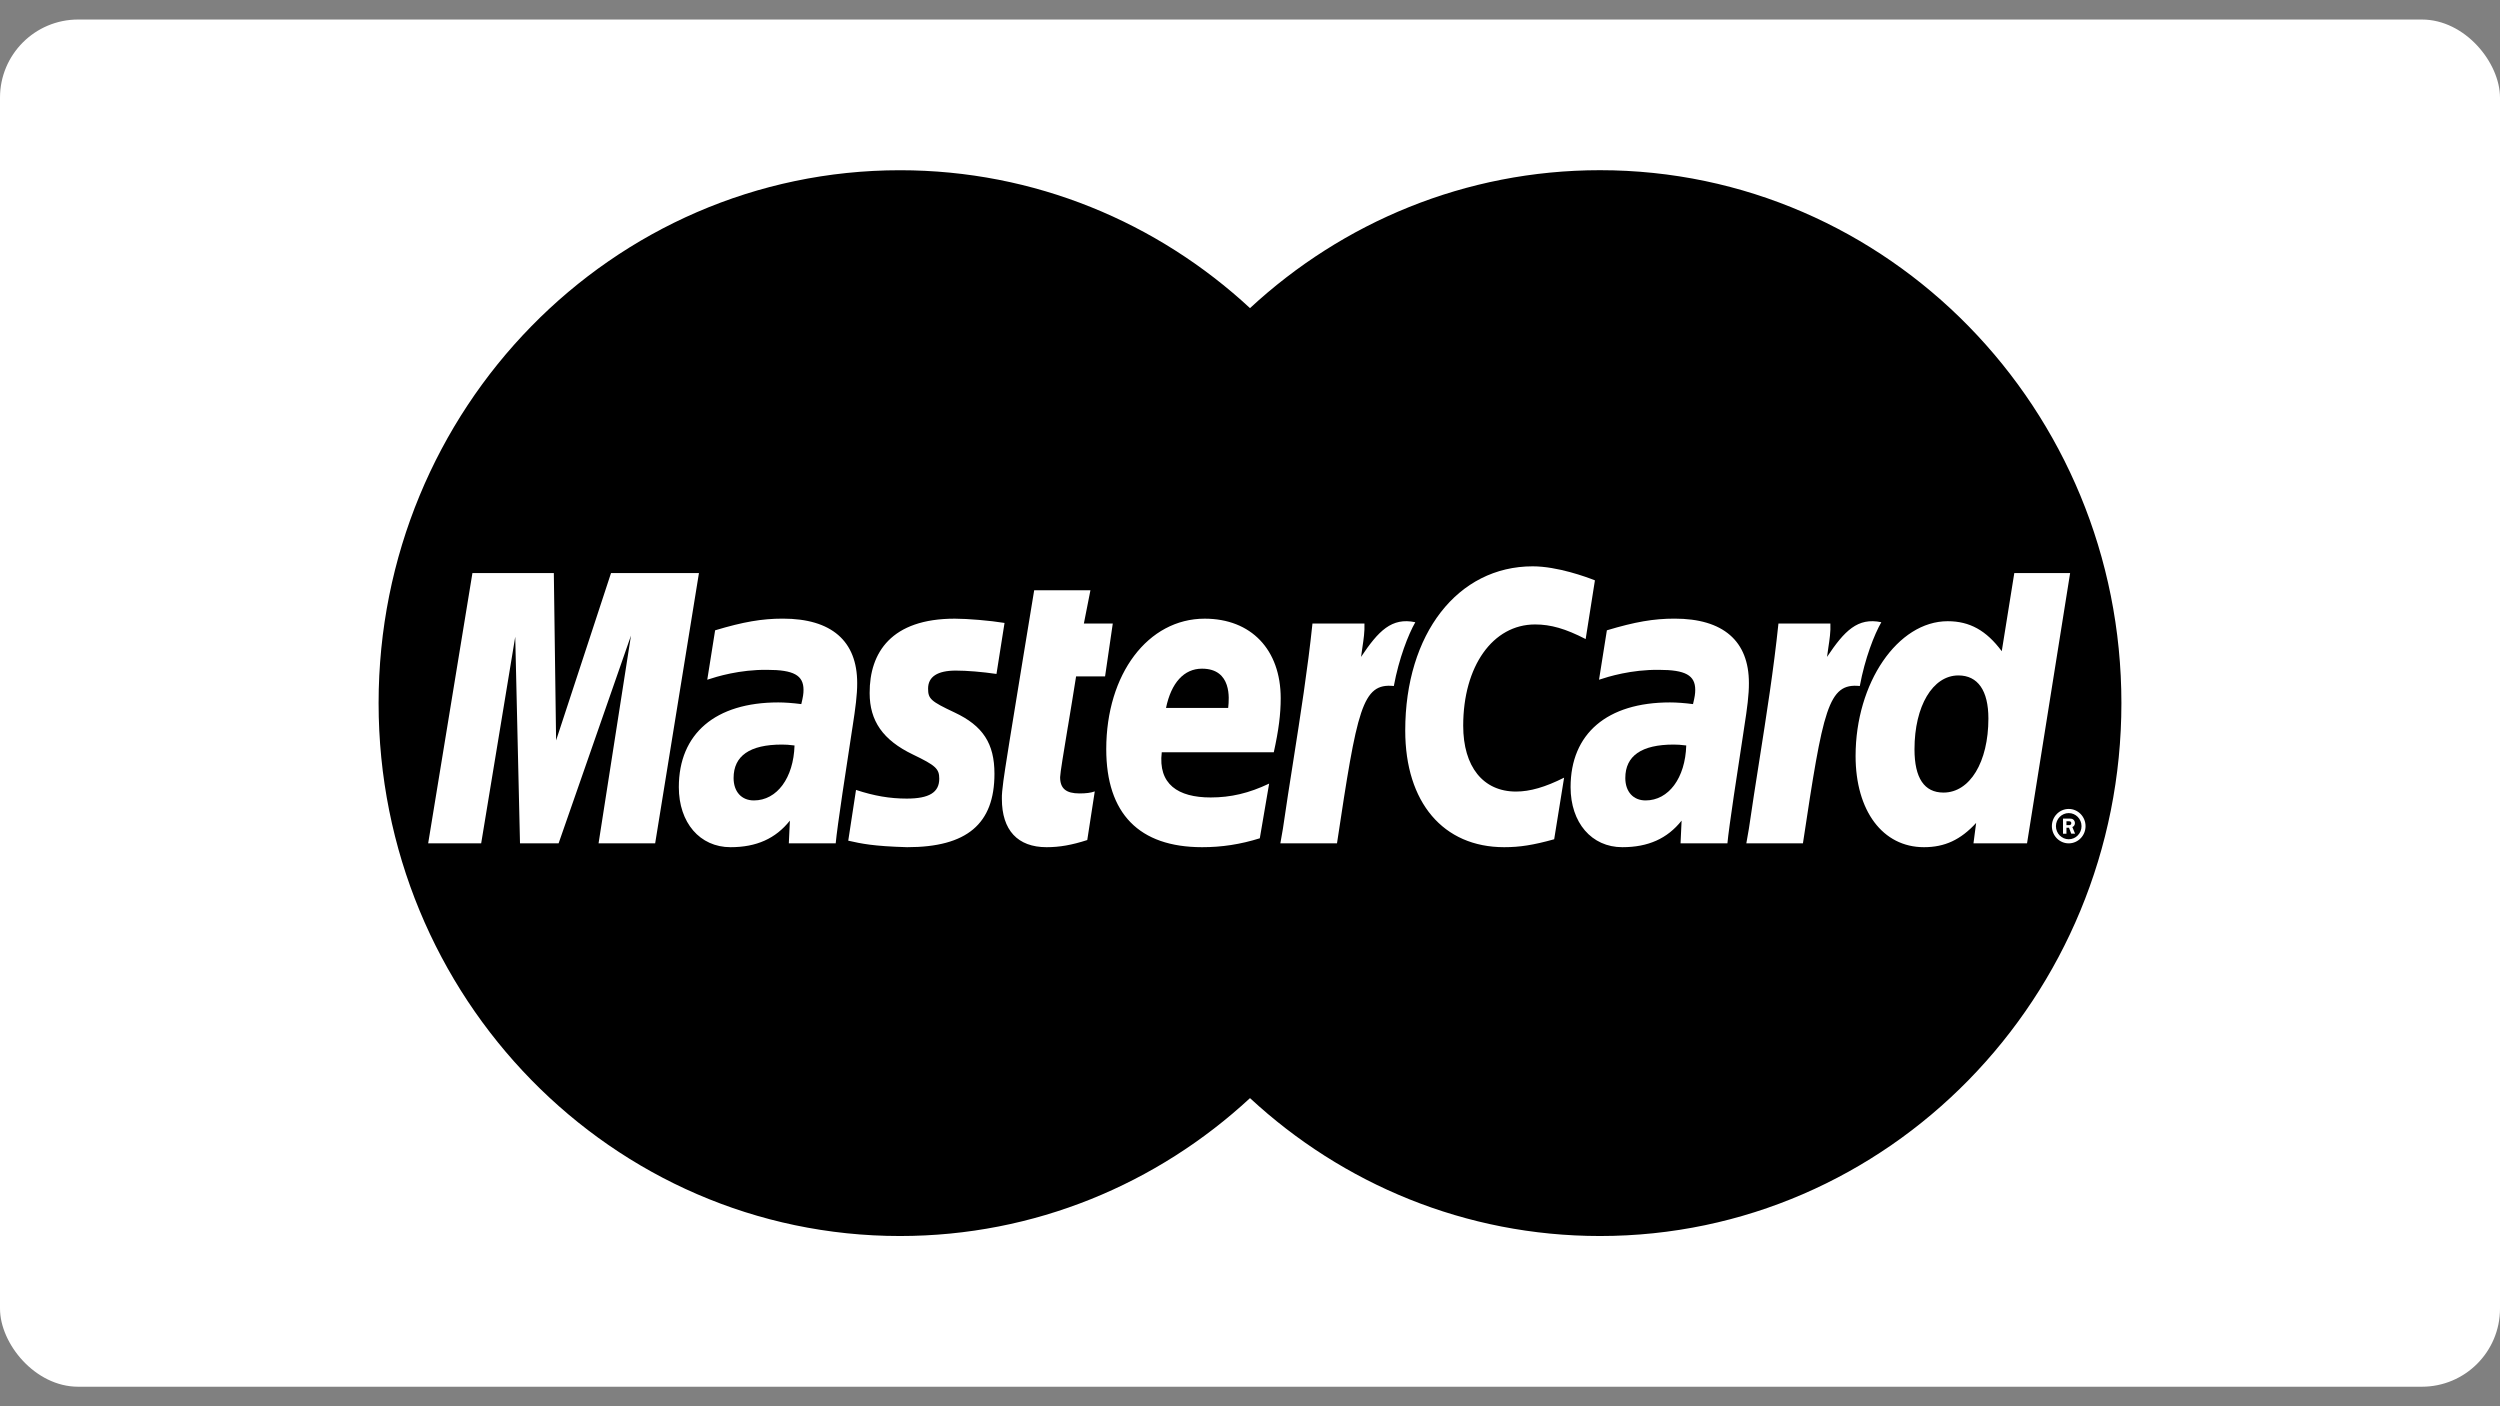
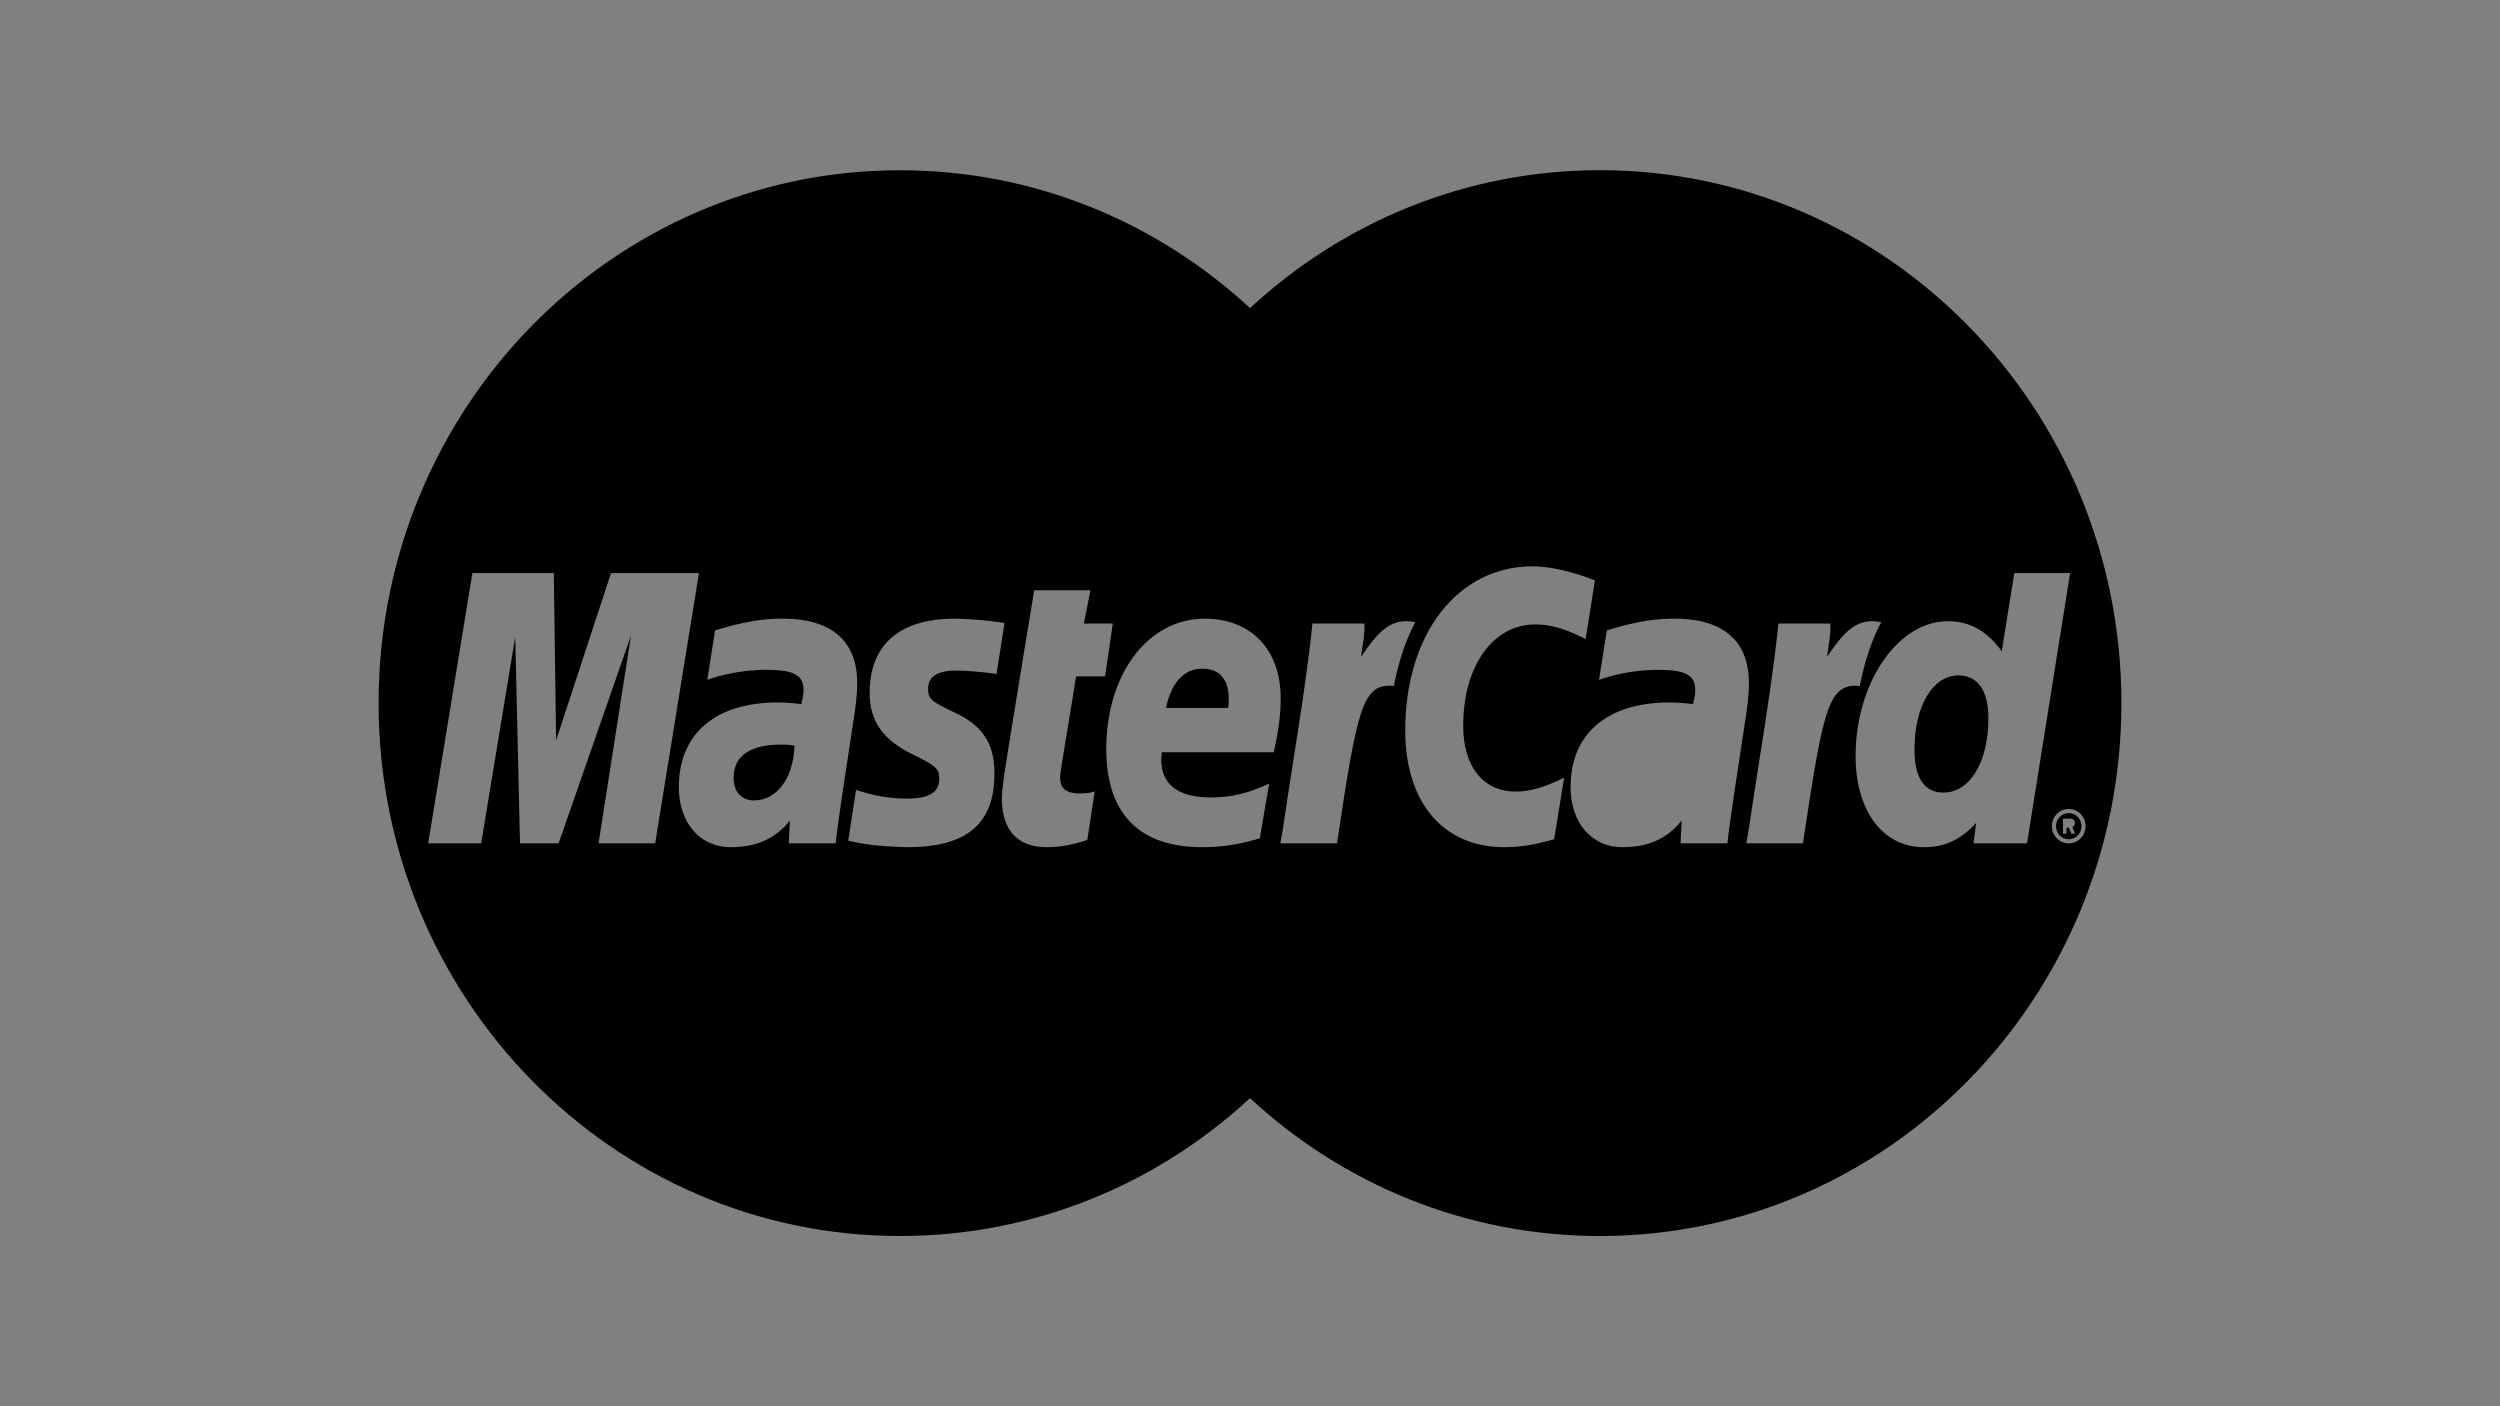
<svg xmlns="http://www.w3.org/2000/svg" width="64" height="36" viewBox="0 0 64 36" fill="none">
  <rect x="0" y="0" width="64" height="36" fill="#808080" stroke="none" />
-   <rect y="0.5" width="64" height="35" rx="2" fill="white" />
  <path d="M20.017 19.061C20.121 19.061 20.188 19.066 20.34 19.084C20.315 19.916 19.89 20.491 19.299 20.491C18.983 20.491 18.78 20.267 18.78 19.917C18.78 19.349 19.195 19.061 20.017 19.061Z" fill="black" />
-   <path d="M42.845 19.061C42.949 19.061 43.016 19.066 43.168 19.084C43.143 19.916 42.718 20.491 42.127 20.491C41.811 20.491 41.608 20.267 41.608 19.917C41.608 19.349 42.024 19.061 42.845 19.061Z" fill="black" />
-   <path d="M31.444 18.094C31.442 18.106 31.441 18.116 31.441 18.123H29.85C29.984 17.477 30.312 17.118 30.771 17.118C31.544 17.118 31.463 17.902 31.444 18.094Z" fill="black" />
+   <path d="M31.444 18.094C31.442 18.106 31.441 18.116 31.441 18.123H29.85C29.984 17.477 30.312 17.118 30.771 17.118C31.544 17.118 31.463 17.902 31.444 18.094" fill="black" />
  <path d="M50.903 18.394C50.903 19.509 50.429 20.29 49.754 20.29C49.261 20.29 49.011 19.918 49.011 19.181C49.011 18.075 49.478 17.291 50.135 17.291C50.633 17.291 50.903 17.679 50.903 18.394Z" fill="black" />
-   <path d="M52.95 21.124H52.901L52.901 21.025H52.948L52.957 21.025C52.972 21.025 52.992 21.024 53.005 21.032C53.017 21.041 53.025 21.055 53.026 21.071C53.026 21.089 53.018 21.107 53.004 21.116C52.99 21.124 52.972 21.124 52.956 21.124L52.95 21.124Z" fill="black" />
  <path fill-rule="evenodd" clip-rule="evenodd" d="M53.287 21.15C53.287 21.335 53.14 21.485 52.959 21.485C52.779 21.485 52.632 21.335 52.632 21.15C52.632 20.965 52.779 20.815 52.96 20.815C53.14 20.815 53.287 20.965 53.287 21.15ZM52.813 21.343H52.901V21.19H52.966L53.024 21.342H53.122L53.052 21.172C53.093 21.157 53.118 21.116 53.118 21.072C53.118 21.034 53.1 20.997 53.069 20.975C53.04 20.957 53.006 20.956 52.973 20.956H52.813V21.343Z" fill="black" />
  <path fill-rule="evenodd" clip-rule="evenodd" d="M32 7.888C34.369 5.694 37.511 4.357 40.959 4.357C48.331 4.357 54.308 10.466 54.308 18C54.308 25.535 48.331 31.642 40.96 31.642C37.511 31.642 34.369 30.306 32 28.112C29.631 30.305 26.488 31.642 23.04 31.642C15.668 31.642 9.692 25.534 9.692 18C9.692 10.466 15.668 4.358 23.04 4.358C26.488 4.358 29.631 5.694 32 7.888ZM20.194 21.59H21.394C21.429 21.18 21.682 19.538 21.812 18.691L21.826 18.602C21.899 18.134 21.946 17.777 21.944 17.487C21.945 16.409 21.286 15.837 20.041 15.837C19.506 15.837 19.029 15.919 18.307 16.136C18.307 16.136 18.122 17.307 18.106 17.401C18.347 17.321 18.931 17.14 19.64 17.148C20.317 17.148 20.57 17.287 20.57 17.66C20.57 17.76 20.558 17.839 20.513 18.025C20.298 17.997 20.087 17.982 19.923 17.982C18.315 17.982 17.378 18.78 17.378 20.151C17.378 21.061 17.916 21.688 18.702 21.688C19.366 21.688 19.855 21.468 20.221 21.008L20.194 21.59ZM40.593 16.36L40.83 14.857C40.617 14.772 39.87 14.498 39.237 14.498C37.317 14.498 35.974 16.227 35.974 18.701C35.974 20.542 36.946 21.688 38.506 21.688C38.908 21.688 39.252 21.634 39.787 21.485L40.041 19.908C39.561 20.15 39.167 20.264 38.81 20.264C37.968 20.264 37.458 19.628 37.458 18.578C37.458 17.054 38.216 15.986 39.298 15.986C39.7 15.986 40.076 16.094 40.593 16.36ZM43.022 21.59H44.222C44.256 21.196 44.492 19.66 44.626 18.79L44.654 18.602C44.728 18.134 44.774 17.777 44.772 17.487C44.773 16.409 44.114 15.837 42.87 15.837C42.334 15.837 41.858 15.919 41.136 16.136C41.136 16.136 40.95 17.307 40.935 17.401C41.175 17.321 41.76 17.14 42.469 17.148C43.146 17.148 43.398 17.287 43.398 17.66C43.398 17.76 43.386 17.839 43.341 18.025C43.126 17.997 42.915 17.982 42.751 17.982C41.143 17.982 40.207 18.78 40.207 20.151C40.207 21.061 40.745 21.688 41.531 21.688C42.194 21.688 42.683 21.468 43.049 21.008L43.022 21.59ZM26.793 21.688C27.128 21.688 27.437 21.633 27.834 21.505L28.026 20.26C27.928 20.296 27.8 20.312 27.636 20.312C27.291 20.312 27.139 20.187 27.139 19.895C27.141 19.787 27.231 19.248 27.338 18.6L27.339 18.599C27.407 18.187 27.483 17.731 27.548 17.315H28.29L28.487 15.963H27.747L27.915 15.111H26.475C26.475 15.111 25.93 18.425 25.847 18.952C25.828 19.073 25.809 19.197 25.789 19.319C25.713 19.798 25.64 20.253 25.648 20.452C25.648 21.253 26.052 21.688 26.793 21.688ZM30.772 21.688C31.278 21.689 31.756 21.615 32.251 21.46L32.49 20.06C31.973 20.306 31.508 20.415 30.993 20.415C30.155 20.415 29.644 20.075 29.741 19.258H32.609C32.734 18.69 32.786 18.287 32.786 17.874C32.786 16.63 32.028 15.838 30.84 15.838C29.389 15.838 28.32 17.253 28.32 19.178C28.32 20.826 29.16 21.687 30.772 21.688ZM23.367 19.314C22.601 18.945 22.263 18.454 22.263 17.743C22.259 16.702 22.82 15.838 24.441 15.838C24.772 15.838 25.341 15.886 25.716 15.947L25.51 17.253C25.141 17.199 24.753 17.167 24.468 17.167C24 17.167 23.759 17.324 23.759 17.628C23.759 17.891 23.829 17.953 24.436 18.239C25.163 18.58 25.458 19.034 25.458 19.808C25.458 21.093 24.752 21.688 23.223 21.688C22.345 21.663 22.049 21.596 21.723 21.523L21.715 21.522C21.724 21.462 21.914 20.222 21.914 20.222C22.378 20.375 22.78 20.444 23.213 20.444C23.786 20.444 24.045 20.286 24.045 19.935C24.045 19.68 23.954 19.596 23.367 19.314ZM50.521 21.59H51.892L52.995 14.671H51.566L51.245 16.671C50.849 16.138 50.423 15.903 49.861 15.903C48.583 15.903 47.503 17.481 47.503 19.353C47.503 20.76 48.199 21.688 49.253 21.688C49.784 21.688 50.191 21.501 50.589 21.067L50.521 21.59ZM45.035 19.494C45.22 18.316 45.406 17.135 45.528 15.963H46.858C46.868 16.169 46.837 16.371 46.806 16.576C46.794 16.655 46.782 16.736 46.772 16.817C47.216 16.151 47.555 15.8 48.162 15.929C47.982 16.241 47.741 16.858 47.611 17.562C46.799 17.477 46.673 18.149 46.155 21.59H44.706L44.772 21.212C44.854 20.642 44.945 20.068 45.035 19.494ZM33.107 19.487C33.291 18.311 33.477 17.132 33.599 15.963H34.93C34.938 16.169 34.908 16.372 34.877 16.576C34.865 16.656 34.853 16.736 34.843 16.817C35.287 16.151 35.626 15.8 36.232 15.929C36.053 16.241 35.812 16.858 35.682 17.562C34.87 17.477 34.745 18.149 34.227 21.59H32.777L32.843 21.212C32.926 20.639 33.016 20.063 33.107 19.487ZM52.959 20.709C52.721 20.709 52.528 20.906 52.528 21.15C52.529 21.393 52.721 21.59 52.959 21.59C53.197 21.59 53.39 21.393 53.39 21.15V21.149C53.39 20.906 53.197 20.709 52.959 20.709ZM15.323 21.59H16.772L17.893 14.671H15.642L14.236 18.954L14.178 14.671H12.094L10.961 21.59H12.318L13.19 16.301L13.312 21.59H14.3L16.153 16.271L15.323 21.59Z" fill="black" />
</svg>